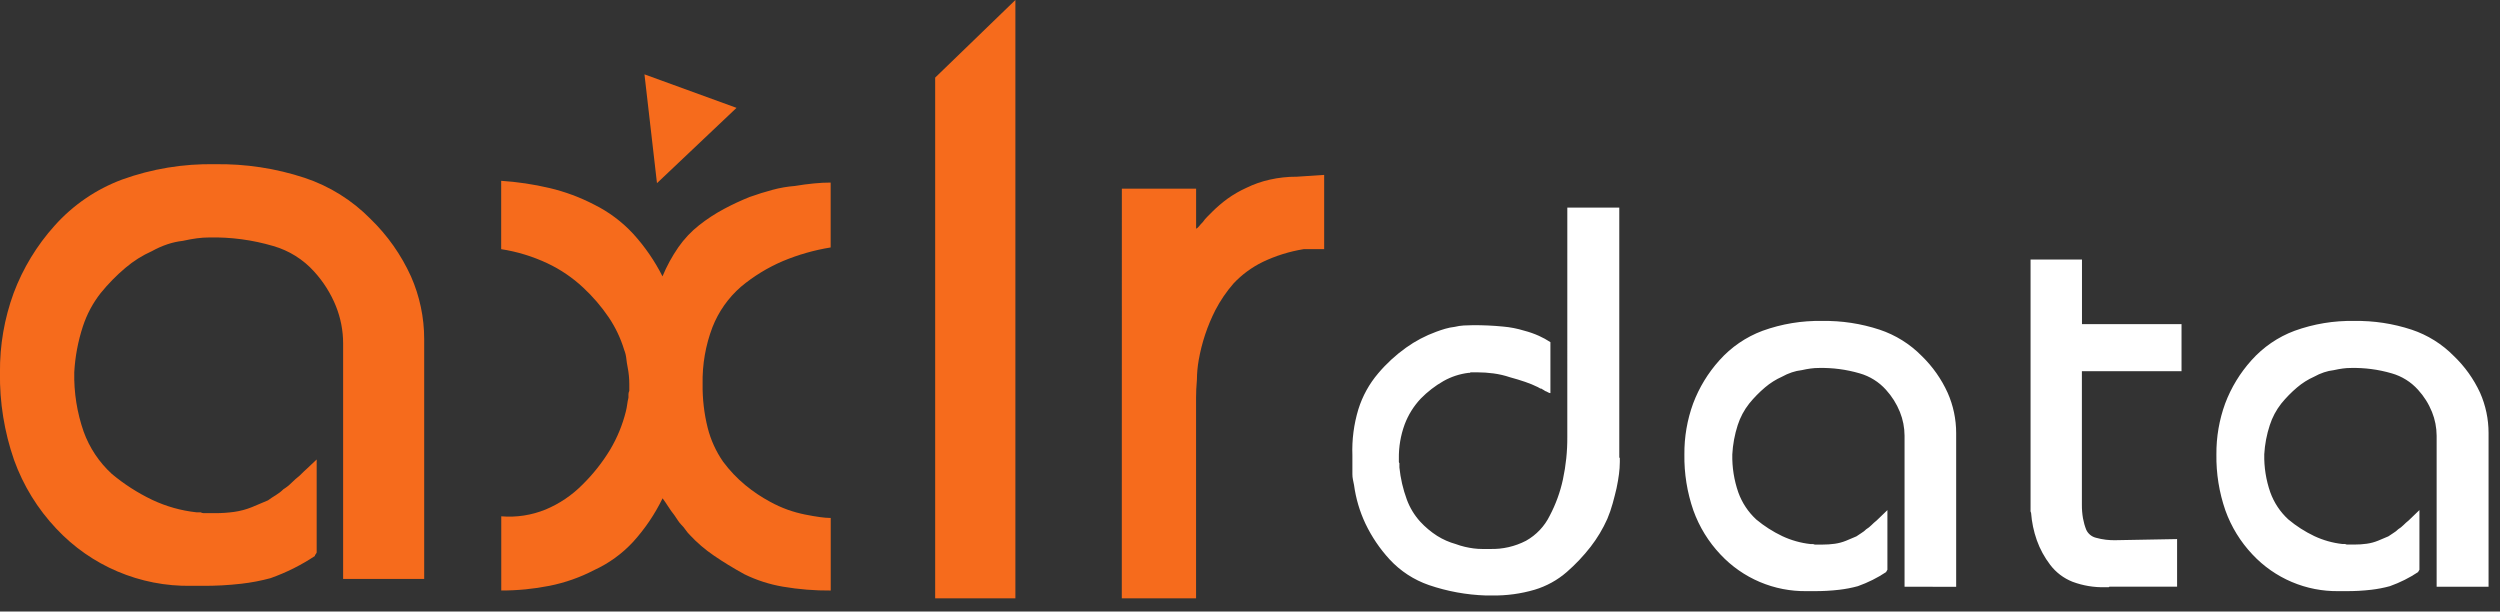
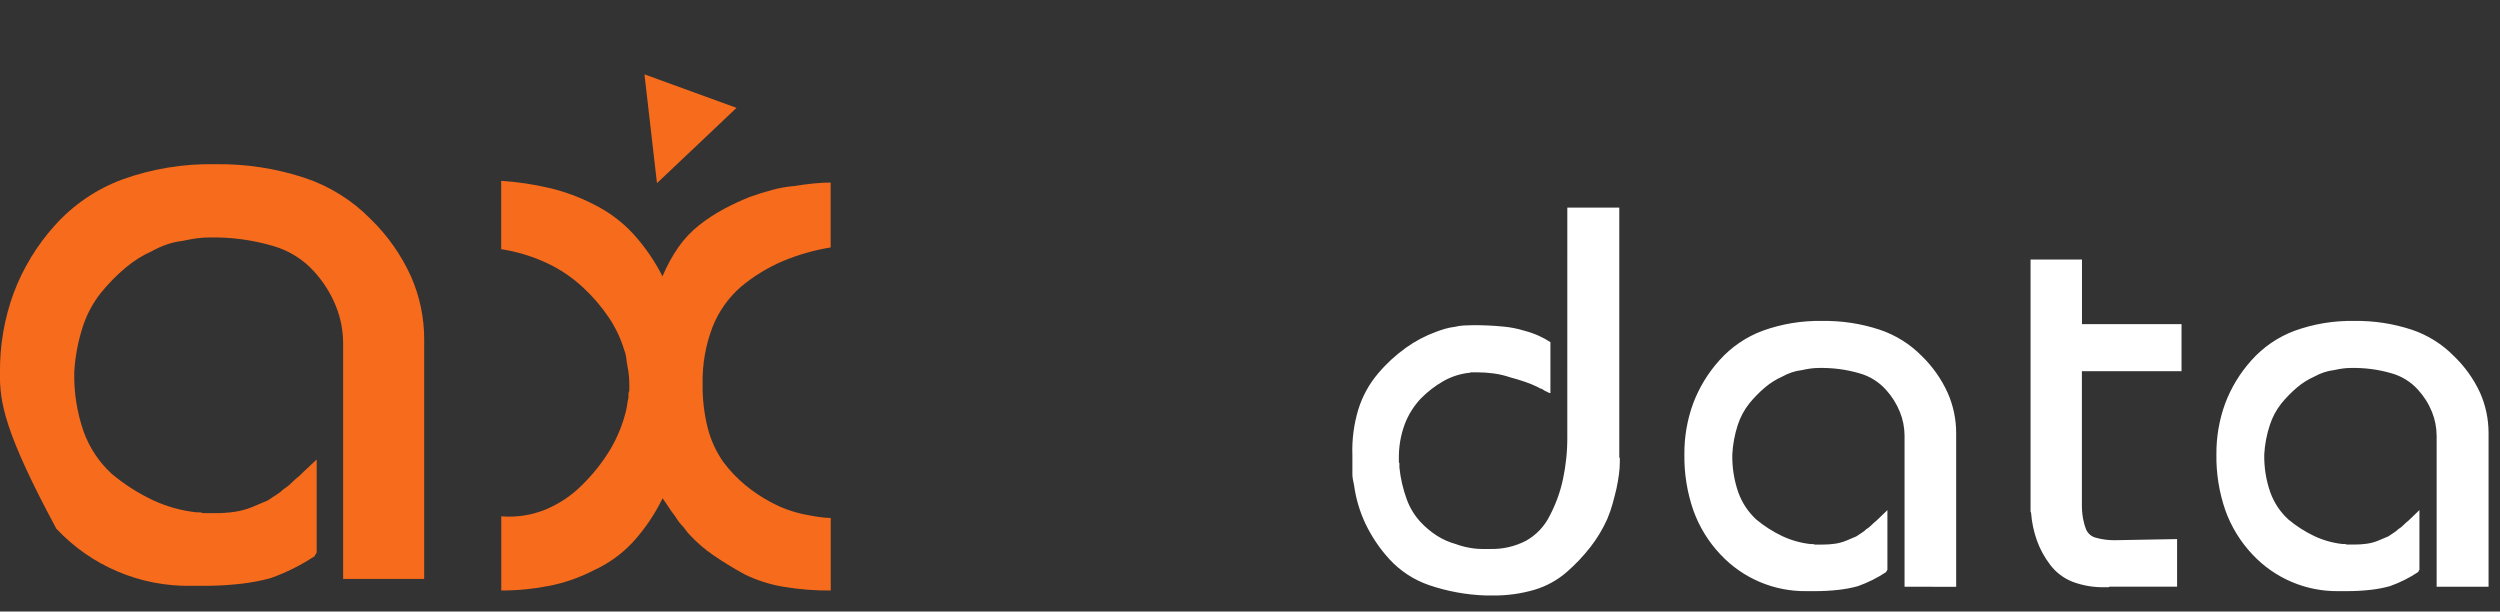
<svg xmlns="http://www.w3.org/2000/svg" width="139px" height="34px" viewBox="0 0 139 34" version="1.1">
  <rect x="0" y="0" width="139" height="34" fill="#333333" stroke="none" />
  <title>axlr-logo-white</title>
  <desc>Created with Sketch.</desc>
  <defs>
    <linearGradient x1="750.6%" y1="6331.5%" x2="748.7%" y2="6327.9%" id="linearGradient-1">
      <stop stop-color="#F9D861" offset="0%" />
      <stop stop-color="#F66B1C" offset="100%" />
    </linearGradient>
    <linearGradient x1="574.6%" y1="4478.9%" x2="570.5%" y2="4477.6%" id="linearGradient-2">
      <stop stop-color="#F9D861" offset="0%" />
      <stop stop-color="#F66B1C" offset="100%" />
    </linearGradient>
    <linearGradient x1="802.9%" y1="6511.4%" x2="805.9%" y2="6509.9%" id="linearGradient-3">
      <stop stop-color="#F9D861" offset="0%" />
      <stop stop-color="#F66B1C" offset="100%" />
    </linearGradient>
    <linearGradient x1="2064%" y1="24853.7%" x2="2070.8%" y2="24851.6%" id="linearGradient-4">
      <stop stop-color="#F9D861" offset="0%" />
      <stop stop-color="#F66B1C" offset="100%" />
    </linearGradient>
  </defs>
  <g id="Page-1" stroke="none" stroke-width="1" fill="none" fill-rule="evenodd">
    <g id="axlr-logo-white" transform="translate(-1, 0)" fill-rule="nonzero">
      <g id="axlr">
        <g id="Group">
-           <path d="M20.078,32.188 L20.078,19.088 C20.077,18.381 19.941,17.68 19.678,17.023 C19.392,16.316 18.982,15.665 18.468,15.101 C17.857,14.422 17.068,13.929 16.19,13.678 C15.035,13.337 13.835,13.177 12.631,13.203 C12.401,13.203 12.171,13.219 11.943,13.25 C11.706,13.282 11.445,13.329 11.16,13.392 C10.869,13.425 10.583,13.489 10.306,13.582 C10.01,13.682 9.724,13.809 9.451,13.961 C8.919,14.199 8.424,14.51 7.98,14.887 C7.478,15.309 7.018,15.778 6.604,16.287 C6.162,16.848 5.824,17.482 5.604,18.161 C5.336,18.983 5.176,19.837 5.129,20.7 C5.105,21.822 5.282,22.94 5.651,24 C5.976,24.898 6.513,25.704 7.217,26.349 C7.905,26.924 8.663,27.41 9.472,27.796 C10.243,28.159 11.069,28.391 11.916,28.484 L12.153,28.484 C12.204,28.512 12.261,28.529 12.319,28.532 L12.96,28.532 C13.317,28.533 13.674,28.509 14.028,28.46 C14.361,28.412 14.688,28.325 15,28.199 C15.159,28.136 15.309,28.072 15.451,28.009 C15.593,27.946 15.743,27.883 15.902,27.819 C16.039,27.717 16.182,27.622 16.329,27.535 C16.484,27.442 16.628,27.331 16.756,27.203 C16.92,27.103 17.071,26.983 17.206,26.847 C17.349,26.706 17.5,26.572 17.657,26.447 C17.815,26.289 17.973,26.139 18.132,25.996 C18.291,25.853 18.449,25.703 18.607,25.546 L18.607,30.72 C18.588,30.763 18.564,30.803 18.535,30.839 L18.511,30.863 L18.511,30.911 C18.13,31.164 17.734,31.394 17.325,31.599 C16.909,31.807 16.482,31.989 16.044,32.145 C15.515,32.288 14.975,32.392 14.43,32.454 C13.705,32.538 12.976,32.577 12.247,32.572 L11.63,32.572 C8.793,32.62 6.068,31.465 4.13,29.393 C3.092,28.295 2.292,26.995 1.781,25.573 C1.239,24.01 0.974,22.364 0.998,20.709 C0.985,19.204 1.242,17.71 1.758,16.296 C2.277,14.915 3.049,13.644 4.036,12.547 C5.059,11.4 6.346,10.521 7.786,9.984 C9.443,9.385 11.196,9.096 12.958,9.13 C14.65,9.103 16.334,9.359 17.941,9.889 C19.322,10.349 20.574,11.129 21.595,12.167 C22.541,13.083 23.306,14.168 23.85,15.367 C24.335,16.466 24.585,17.654 24.585,18.855 L24.585,32.188 L20.078,32.188 Z" id="a" fill="url(#linearGradient-1)" />
-           <path d="M52.995,4.315 L57.456,0 L57.456,33.267 L52.995,33.267 L52.995,4.315 Z M63.375,10.489 L67.504,10.489 L67.504,12.719 C67.57,12.685 67.627,12.637 67.67,12.577 C67.736,12.493 67.807,12.414 67.883,12.339 C67.953,12.237 68.033,12.142 68.121,12.055 L68.405,11.77 C68.664,11.512 68.942,11.274 69.236,11.058 C69.57,10.817 69.928,10.61 70.304,10.441 C70.712,10.241 71.143,10.09 71.586,9.991 C72.084,9.878 72.594,9.822 73.105,9.825 L74.624,9.725 L74.624,13.853 L73.485,13.853 C72.696,13.981 71.929,14.22 71.207,14.565 C70.602,14.86 70.055,15.262 69.593,15.751 C69.194,16.207 68.852,16.709 68.573,17.246 C68.129,18.121 67.817,19.056 67.648,20.022 C67.585,20.382 67.551,20.747 67.548,21.113 C67.516,21.493 67.5,21.826 67.501,22.113 L67.501,33.267 L63.372,33.267 L63.375,10.489 Z" id="lr" fill="url(#linearGradient-2)" />
+           <path d="M20.078,32.188 L20.078,19.088 C20.077,18.381 19.941,17.68 19.678,17.023 C19.392,16.316 18.982,15.665 18.468,15.101 C17.857,14.422 17.068,13.929 16.19,13.678 C15.035,13.337 13.835,13.177 12.631,13.203 C12.401,13.203 12.171,13.219 11.943,13.25 C11.706,13.282 11.445,13.329 11.16,13.392 C10.869,13.425 10.583,13.489 10.306,13.582 C10.01,13.682 9.724,13.809 9.451,13.961 C8.919,14.199 8.424,14.51 7.98,14.887 C7.478,15.309 7.018,15.778 6.604,16.287 C6.162,16.848 5.824,17.482 5.604,18.161 C5.336,18.983 5.176,19.837 5.129,20.7 C5.105,21.822 5.282,22.94 5.651,24 C5.976,24.898 6.513,25.704 7.217,26.349 C7.905,26.924 8.663,27.41 9.472,27.796 C10.243,28.159 11.069,28.391 11.916,28.484 L12.153,28.484 C12.204,28.512 12.261,28.529 12.319,28.532 L12.96,28.532 C13.317,28.533 13.674,28.509 14.028,28.46 C14.361,28.412 14.688,28.325 15,28.199 C15.159,28.136 15.309,28.072 15.451,28.009 C15.593,27.946 15.743,27.883 15.902,27.819 C16.039,27.717 16.182,27.622 16.329,27.535 C16.484,27.442 16.628,27.331 16.756,27.203 C16.92,27.103 17.071,26.983 17.206,26.847 C17.349,26.706 17.5,26.572 17.657,26.447 C17.815,26.289 17.973,26.139 18.132,25.996 C18.291,25.853 18.449,25.703 18.607,25.546 L18.607,30.72 C18.588,30.763 18.564,30.803 18.535,30.839 L18.511,30.863 L18.511,30.911 C18.13,31.164 17.734,31.394 17.325,31.599 C16.909,31.807 16.482,31.989 16.044,32.145 C15.515,32.288 14.975,32.392 14.43,32.454 C13.705,32.538 12.976,32.577 12.247,32.572 L11.63,32.572 C8.793,32.62 6.068,31.465 4.13,29.393 C1.239,24.01 0.974,22.364 0.998,20.709 C0.985,19.204 1.242,17.71 1.758,16.296 C2.277,14.915 3.049,13.644 4.036,12.547 C5.059,11.4 6.346,10.521 7.786,9.984 C9.443,9.385 11.196,9.096 12.958,9.13 C14.65,9.103 16.334,9.359 17.941,9.889 C19.322,10.349 20.574,11.129 21.595,12.167 C22.541,13.083 23.306,14.168 23.85,15.367 C24.335,16.466 24.585,17.654 24.585,18.855 L24.585,32.188 L20.078,32.188 Z" id="a" fill="url(#linearGradient-1)" />
          <path d="M28.866,13.853 L28.866,10.053 C29.769,10.113 30.666,10.246 31.547,10.453 C32.413,10.657 33.25,10.968 34.039,11.378 C34.85,11.781 35.582,12.328 36.198,12.992 C36.849,13.705 37.399,14.503 37.835,15.365 C38.07,14.798 38.364,14.257 38.713,13.752 C39.037,13.286 39.429,12.87 39.875,12.518 C40.307,12.178 40.768,11.877 41.252,11.618 C41.714,11.371 42.189,11.149 42.675,10.954 C43.118,10.796 43.545,10.663 43.957,10.554 C44.361,10.444 44.774,10.373 45.191,10.34 C45.57,10.277 45.926,10.23 46.259,10.198 C46.592,10.166 46.9,10.15 47.185,10.151 L47.185,13.758 C46.272,13.906 45.38,14.16 44.527,14.517 C43.687,14.876 42.903,15.355 42.201,15.94 C41.497,16.552 40.951,17.326 40.611,18.195 C40.228,19.202 40.043,20.274 40.065,21.351 C40.054,22.175 40.149,22.996 40.349,23.795 C40.52,24.465 40.809,25.1 41.203,25.669 C41.561,26.151 41.976,26.589 42.439,26.972 C42.866,27.325 43.327,27.635 43.815,27.897 C44.136,28.074 44.47,28.225 44.815,28.348 C45.125,28.457 45.442,28.544 45.764,28.609 C46.081,28.672 46.358,28.72 46.595,28.751 C46.792,28.78 46.99,28.796 47.189,28.799 L47.189,32.833 C46.298,32.84 45.409,32.769 44.531,32.619 C43.79,32.493 43.07,32.261 42.395,31.931 C41.762,31.583 41.193,31.235 40.687,30.887 C40.203,30.558 39.757,30.176 39.358,29.748 C39.27,29.661 39.191,29.566 39.121,29.464 C39.052,29.361 38.972,29.266 38.884,29.179 C38.813,29.106 38.749,29.026 38.694,28.941 L38.504,28.657 C38.376,28.497 38.258,28.33 38.148,28.157 C38.037,27.983 37.935,27.833 37.839,27.706 C37.411,28.587 36.86,29.402 36.202,30.127 C35.592,30.786 34.859,31.318 34.043,31.693 C33.258,32.102 32.419,32.398 31.551,32.571 C30.668,32.746 29.77,32.834 28.87,32.832 L28.87,28.707 C29.711,28.777 30.557,28.647 31.338,28.328 C32.102,28.008 32.796,27.541 33.379,26.952 C33.972,26.37 34.49,25.716 34.921,25.006 C35.317,24.341 35.613,23.622 35.799,22.871 C35.83,22.746 35.855,22.619 35.871,22.491 C35.887,22.363 35.911,22.237 35.942,22.112 L35.942,21.922 C35.943,21.856 35.959,21.791 35.989,21.732 L35.989,21.352 C35.989,21.193 35.981,21.035 35.965,20.877 C35.949,20.718 35.926,20.559 35.894,20.402 C35.862,20.244 35.839,20.085 35.822,19.927 C35.805,19.764 35.765,19.604 35.704,19.452 C35.51,18.813 35.223,18.206 34.85,17.652 C34.44,17.046 33.962,16.489 33.426,15.991 C32.836,15.439 32.164,14.982 31.433,14.638 C30.619,14.256 29.754,13.992 28.866,13.853 L28.866,13.853 Z" id="x" fill="url(#linearGradient-3)" />
        </g>
        <polygon id="Triangle-Copy" fill="url(#linearGradient-4)" points="37.528 10.184 41.951 5.997 36.832 4.134" />
      </g>
      <path d="M88.143,11.543 L91.032,11.543 L91.032,25.412 C91.033,25.436 91.044,25.458 91.062,25.473 L91.062,25.686 C91.06,25.91 91.045,26.133 91.016,26.355 C90.985,26.598 90.94,26.862 90.88,27.146 C90.819,27.41 90.748,27.688 90.667,27.983 C90.587,28.278 90.486,28.568 90.367,28.85 C90.121,29.402 89.809,29.923 89.439,30.401 C89.044,30.909 88.601,31.378 88.116,31.801 C87.595,32.255 86.983,32.592 86.321,32.79 C85.561,33.013 84.771,33.12 83.979,33.109 L83.614,33.109 C82.537,33.074 81.471,32.879 80.451,32.531 C79.614,32.243 78.862,31.752 78.261,31.102 C77.72,30.513 77.269,29.847 76.923,29.125 C76.6,28.442 76.385,27.714 76.284,26.966 L76.223,26.666 C76.203,26.567 76.193,26.467 76.193,26.366 L76.193,25.321 C76.161,24.451 76.274,23.583 76.527,22.75 C76.756,22.019 77.13,21.341 77.627,20.758 C78.082,20.219 78.603,19.739 79.178,19.329 C79.693,18.961 80.256,18.664 80.851,18.447 C81.014,18.386 81.18,18.33 81.351,18.28 C81.525,18.229 81.704,18.193 81.884,18.173 C82.048,18.132 82.215,18.107 82.384,18.097 C82.556,18.087 82.723,18.082 82.884,18.081 C83.448,18.077 84.011,18.102 84.572,18.157 C84.969,18.191 85.362,18.268 85.743,18.385 C86.025,18.458 86.3,18.554 86.565,18.673 C86.786,18.773 87,18.89 87.203,19.023 L87.203,21.858 C87.154,21.855 87.107,21.839 87.067,21.812 C87.014,21.781 86.958,21.755 86.9,21.736 C86.873,21.711 86.842,21.69 86.809,21.675 C86.776,21.66 86.745,21.639 86.718,21.614 C86.68,21.615 86.643,21.605 86.611,21.584 C86.577,21.561 86.541,21.541 86.504,21.523 C86.277,21.412 86.043,21.315 85.804,21.234 C85.537,21.143 85.254,21.056 84.953,20.975 C84.656,20.875 84.351,20.804 84.041,20.762 C83.739,20.722 83.434,20.701 83.129,20.701 L82.764,20.701 C82.749,20.719 82.727,20.73 82.703,20.731 L82.642,20.731 C82.155,20.792 81.685,20.946 81.258,21.187 C80.794,21.451 80.37,21.779 79.996,22.16 C79.603,22.577 79.297,23.068 79.096,23.605 C78.874,24.214 78.766,24.857 78.777,25.505 L78.777,25.687 C78.778,25.711 78.789,25.733 78.807,25.748 L78.807,25.992 C78.869,26.6 79.007,27.197 79.218,27.771 C79.385,28.225 79.638,28.644 79.963,29.003 C80.242,29.306 80.559,29.572 80.906,29.794 C81.227,29.995 81.575,30.149 81.94,30.25 C82.103,30.311 82.27,30.362 82.44,30.402 C82.605,30.441 82.772,30.472 82.94,30.493 C83.096,30.513 83.254,30.523 83.411,30.523 L83.853,30.523 C84.545,30.542 85.23,30.385 85.845,30.067 C86.419,29.746 86.88,29.258 87.168,28.667 C87.502,28.034 87.747,27.359 87.898,26.66 C88.066,25.881 88.148,25.085 88.142,24.288 L88.143,11.543 Z M106.893,32.621 L106.893,24.226 C106.892,23.773 106.804,23.323 106.634,22.903 C106.451,22.45 106.188,22.032 105.859,21.671 C105.468,21.236 104.962,20.92 104.399,20.759 C103.658,20.542 102.889,20.441 102.117,20.459 C101.969,20.459 101.822,20.469 101.676,20.489 C101.524,20.509 101.357,20.539 101.176,20.58 C100.99,20.601 100.806,20.642 100.628,20.702 C100.438,20.766 100.255,20.847 100.08,20.945 C99.739,21.097 99.422,21.297 99.137,21.539 C98.816,21.811 98.52,22.112 98.255,22.439 C97.972,22.798 97.756,23.204 97.616,23.639 C97.446,24.166 97.345,24.713 97.316,25.266 C97.301,25.985 97.415,26.701 97.651,27.38 C97.858,27.955 98.201,28.472 98.651,28.886 C99.091,29.252 99.576,29.562 100.093,29.808 C100.587,30.04 101.117,30.189 101.66,30.249 L101.812,30.249 C101.845,30.267 101.882,30.277 101.919,30.279 L102.33,30.279 C102.559,30.28 102.787,30.264 103.014,30.233 C103.228,30.203 103.438,30.147 103.638,30.066 C103.738,30.025 103.838,29.985 103.927,29.944 C104.016,29.903 104.114,29.863 104.215,29.822 C104.297,29.761 104.388,29.701 104.489,29.64 C104.589,29.581 104.68,29.509 104.762,29.427 C104.867,29.363 104.964,29.287 105.051,29.199 C105.142,29.107 105.239,29.021 105.34,28.94 C105.441,28.839 105.541,28.742 105.64,28.651 C105.739,28.56 105.839,28.463 105.94,28.362 L105.94,31.678 C105.928,31.705 105.913,31.731 105.894,31.754 L105.879,31.77 L105.879,31.8 C105.635,31.963 105.381,32.11 105.119,32.241 C104.853,32.374 104.578,32.491 104.298,32.591 C103.959,32.684 103.613,32.75 103.264,32.791 C102.799,32.845 102.332,32.87 101.864,32.867 L101.464,32.867 C99.646,32.898 97.9,32.157 96.658,30.829 C95.992,30.126 95.48,29.292 95.152,28.381 C94.805,27.379 94.635,26.324 94.652,25.263 C94.643,24.299 94.808,23.34 95.138,22.434 C95.471,21.55 95.966,20.736 96.598,20.034 C97.253,19.3 98.077,18.736 98.998,18.392 C100.06,18.008 101.184,17.822 102.313,17.844 C103.397,17.826 104.476,17.991 105.506,18.33 C106.391,18.625 107.194,19.126 107.848,19.791 C108.454,20.379 108.944,21.075 109.292,21.844 C109.603,22.548 109.763,23.31 109.763,24.08 L109.763,32.627 L106.893,32.621 Z M113.899,28.378 L113.899,14.432 L116.758,14.432 L116.758,18.021 L122.293,18.021 L122.293,20.637 L116.753,20.637 L116.753,28.058 C116.751,28.313 116.771,28.567 116.814,28.818 C116.853,29.037 116.914,29.251 116.996,29.457 C117.098,29.677 117.294,29.839 117.529,29.898 C117.9,30.002 118.285,30.048 118.67,30.034 L122.046,29.973 L122.046,32.619 L118.293,32.619 C118.283,32.619 118.267,32.629 118.247,32.649 L118.034,32.649 C117.422,32.664 116.813,32.562 116.239,32.349 C115.745,32.155 115.313,31.829 114.992,31.406 C114.674,30.991 114.422,30.529 114.247,30.037 C114.074,29.546 113.967,29.035 113.928,28.516 C113.905,28.473 113.893,28.425 113.893,28.377 L113.899,28.378 Z M136.477,32.621 L136.477,24.226 C136.475,23.773 136.388,23.324 136.218,22.903 C136.035,22.449 135.772,22.032 135.442,21.671 C135.051,21.236 134.545,20.92 133.982,20.759 C133.242,20.542 132.472,20.441 131.701,20.459 C131.553,20.459 131.406,20.469 131.26,20.489 C131.108,20.509 130.941,20.539 130.76,20.58 C130.574,20.601 130.39,20.642 130.212,20.702 C130.022,20.766 129.839,20.847 129.664,20.945 C129.323,21.097 129.006,21.297 128.721,21.539 C128.399,21.811 128.104,22.112 127.838,22.439 C127.556,22.798 127.34,23.204 127.2,23.639 C127.028,24.163 126.924,24.707 126.893,25.258 C126.878,25.977 126.991,26.693 127.228,27.372 C127.435,27.947 127.778,28.464 128.228,28.878 C128.669,29.247 129.154,29.558 129.673,29.806 C130.167,30.038 130.696,30.187 131.239,30.247 L131.392,30.247 C131.425,30.265 131.461,30.275 131.498,30.277 L131.909,30.277 C132.138,30.278 132.367,30.263 132.594,30.231 C132.808,30.201 133.017,30.145 133.217,30.064 C133.317,30.023 133.417,29.983 133.506,29.942 C133.595,29.901 133.694,29.861 133.795,29.82 C133.883,29.755 133.974,29.694 134.068,29.638 C134.168,29.579 134.26,29.507 134.342,29.425 C134.447,29.361 134.544,29.285 134.631,29.197 C134.722,29.105 134.819,29.019 134.92,28.938 C135.021,28.837 135.121,28.74 135.22,28.649 C135.319,28.558 135.419,28.461 135.52,28.36 L135.52,31.678 C135.508,31.705 135.493,31.731 135.474,31.754 L135.458,31.77 L135.458,31.8 C135.214,31.963 134.96,32.11 134.698,32.241 C134.432,32.374 134.158,32.491 133.877,32.591 C133.538,32.684 133.192,32.75 132.843,32.791 C132.378,32.845 131.911,32.87 131.443,32.867 L131.043,32.867 C129.225,32.898 127.479,32.157 126.237,30.829 C125.572,30.126 125.059,29.292 124.732,28.381 C124.385,27.379 124.215,26.324 124.232,25.263 C124.224,24.298 124.389,23.34 124.719,22.434 C125.052,21.55 125.547,20.736 126.179,20.034 C126.834,19.3 127.657,18.736 128.579,18.392 C129.641,18.008 130.765,17.822 131.894,17.844 C132.978,17.826 134.058,17.991 135.088,18.33 C135.973,18.625 136.776,19.126 137.43,19.791 C138.042,20.375 138.538,21.07 138.893,21.838 C139.204,22.542 139.364,23.304 139.364,24.074 L139.364,32.621 L136.477,32.621 Z" id="data" fill="#FFFFFF" />
    </g>
  </g>
</svg>